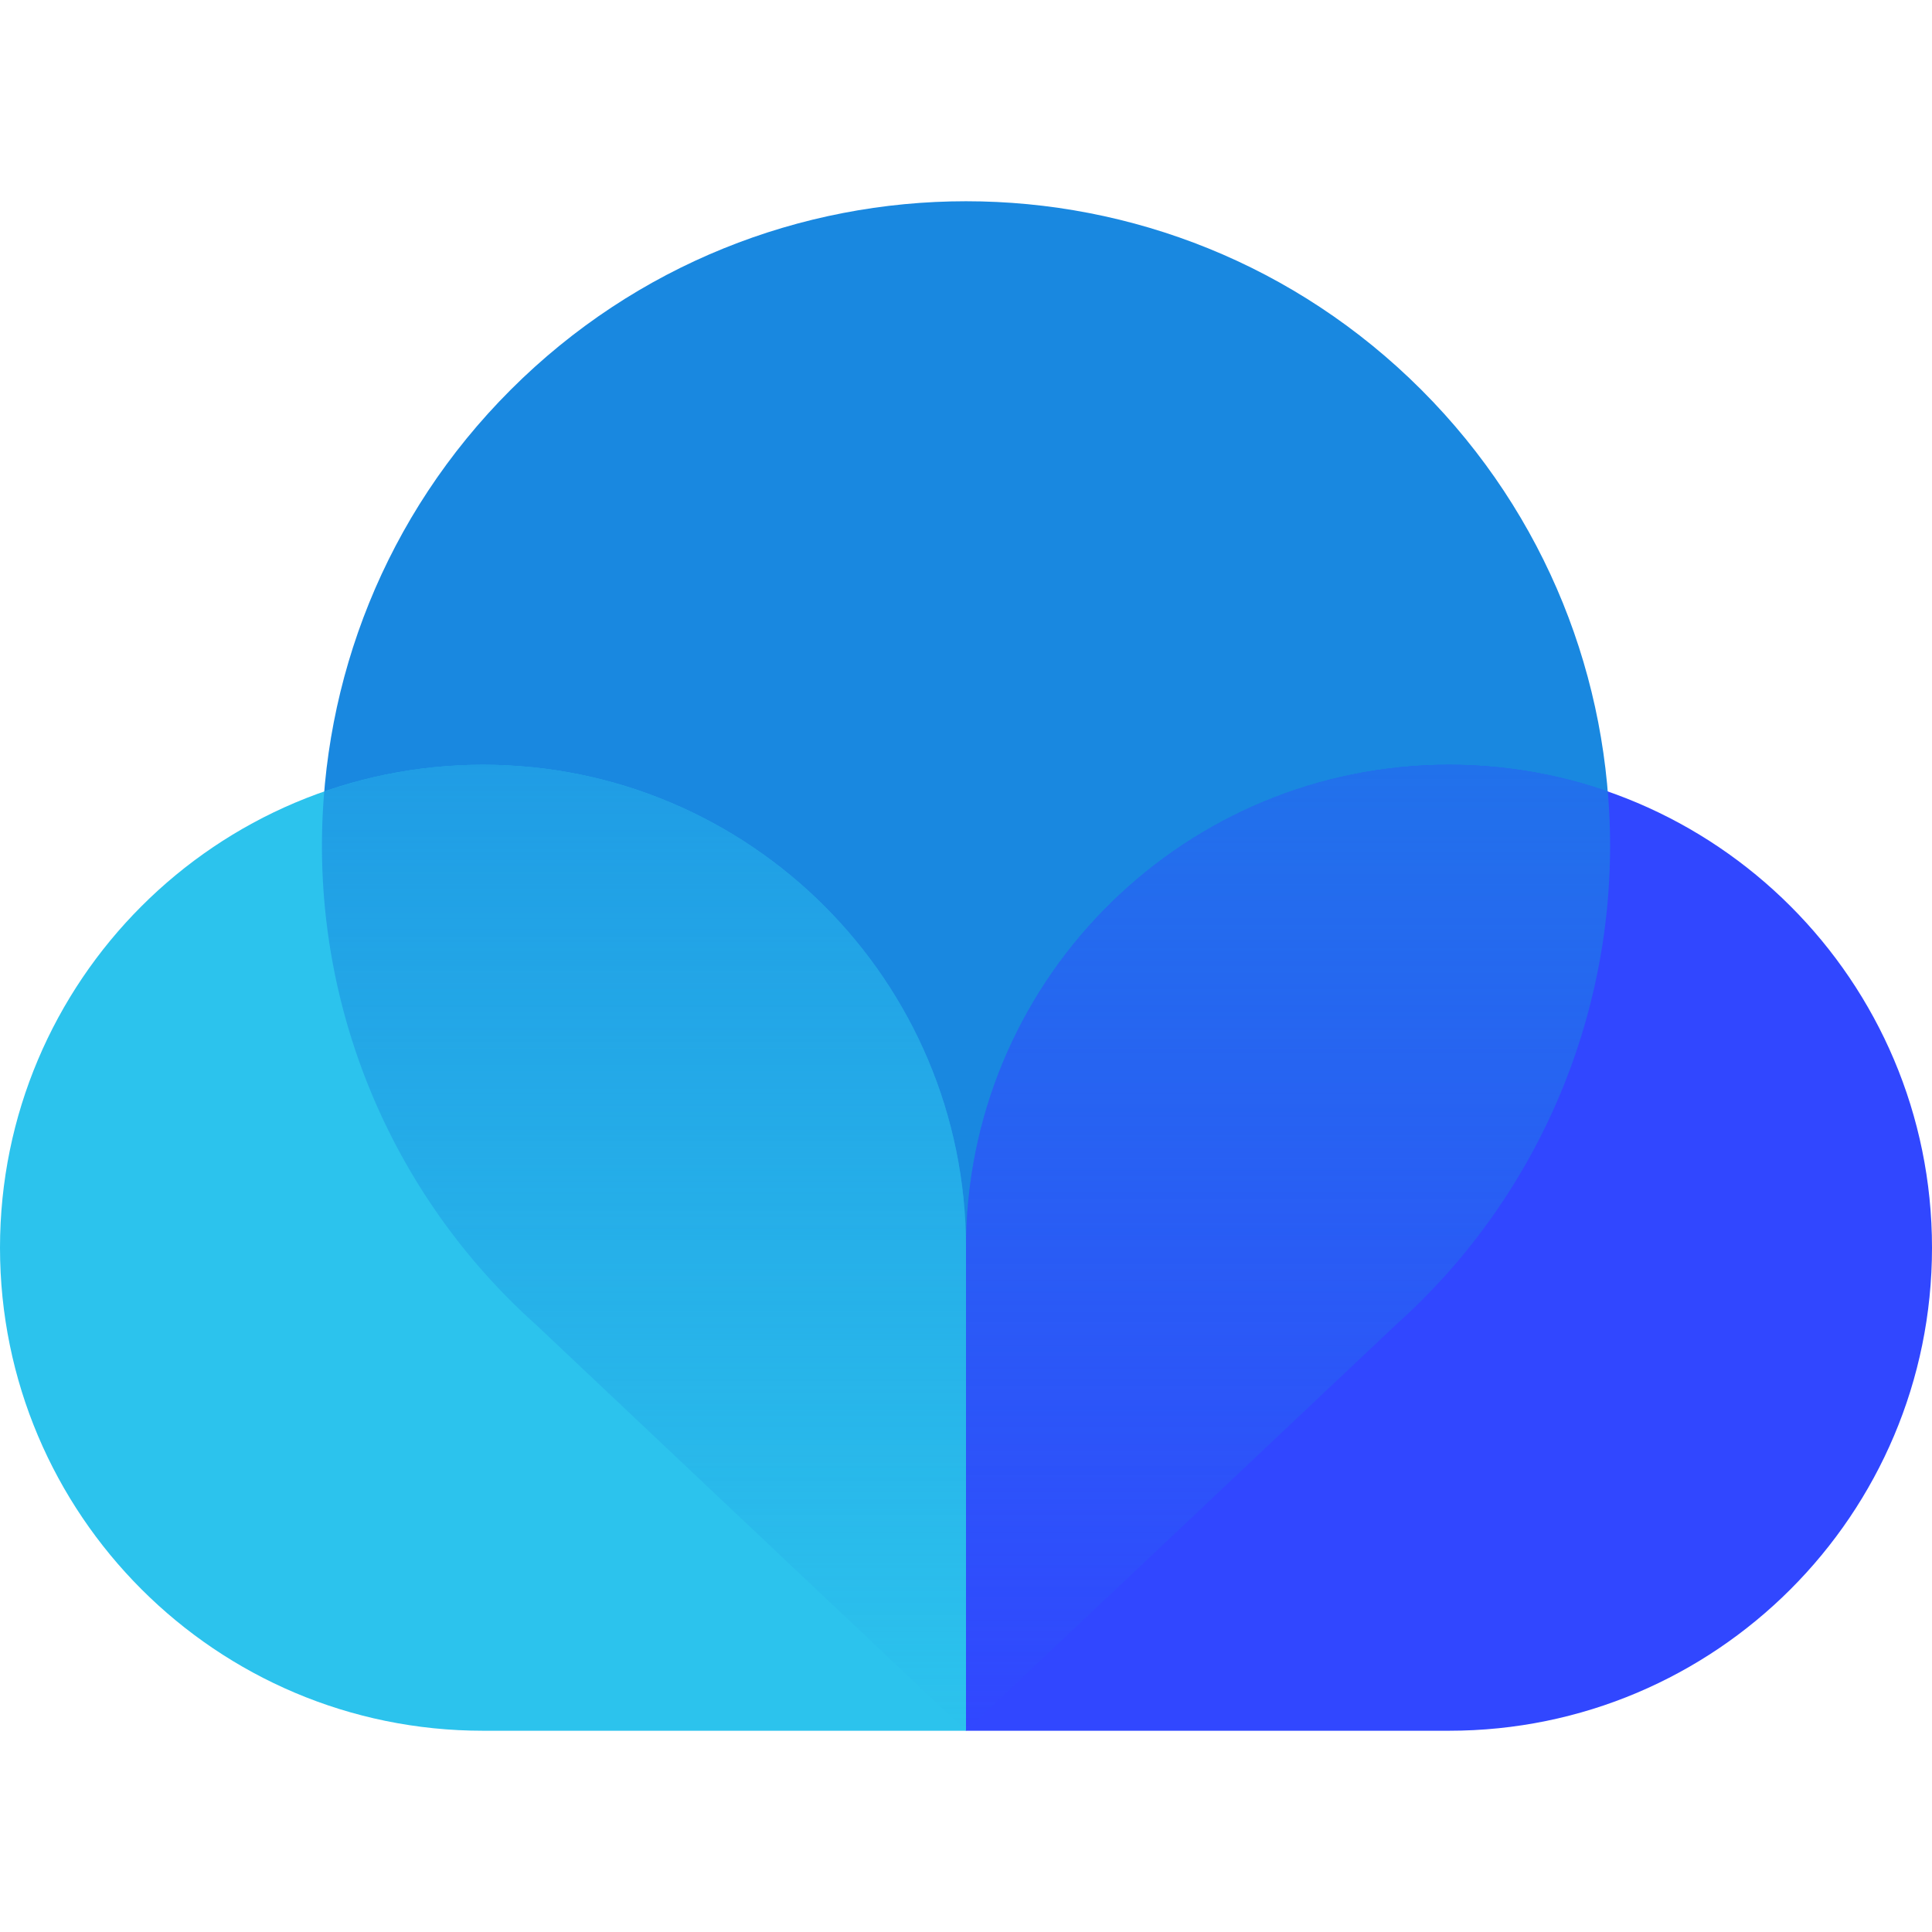
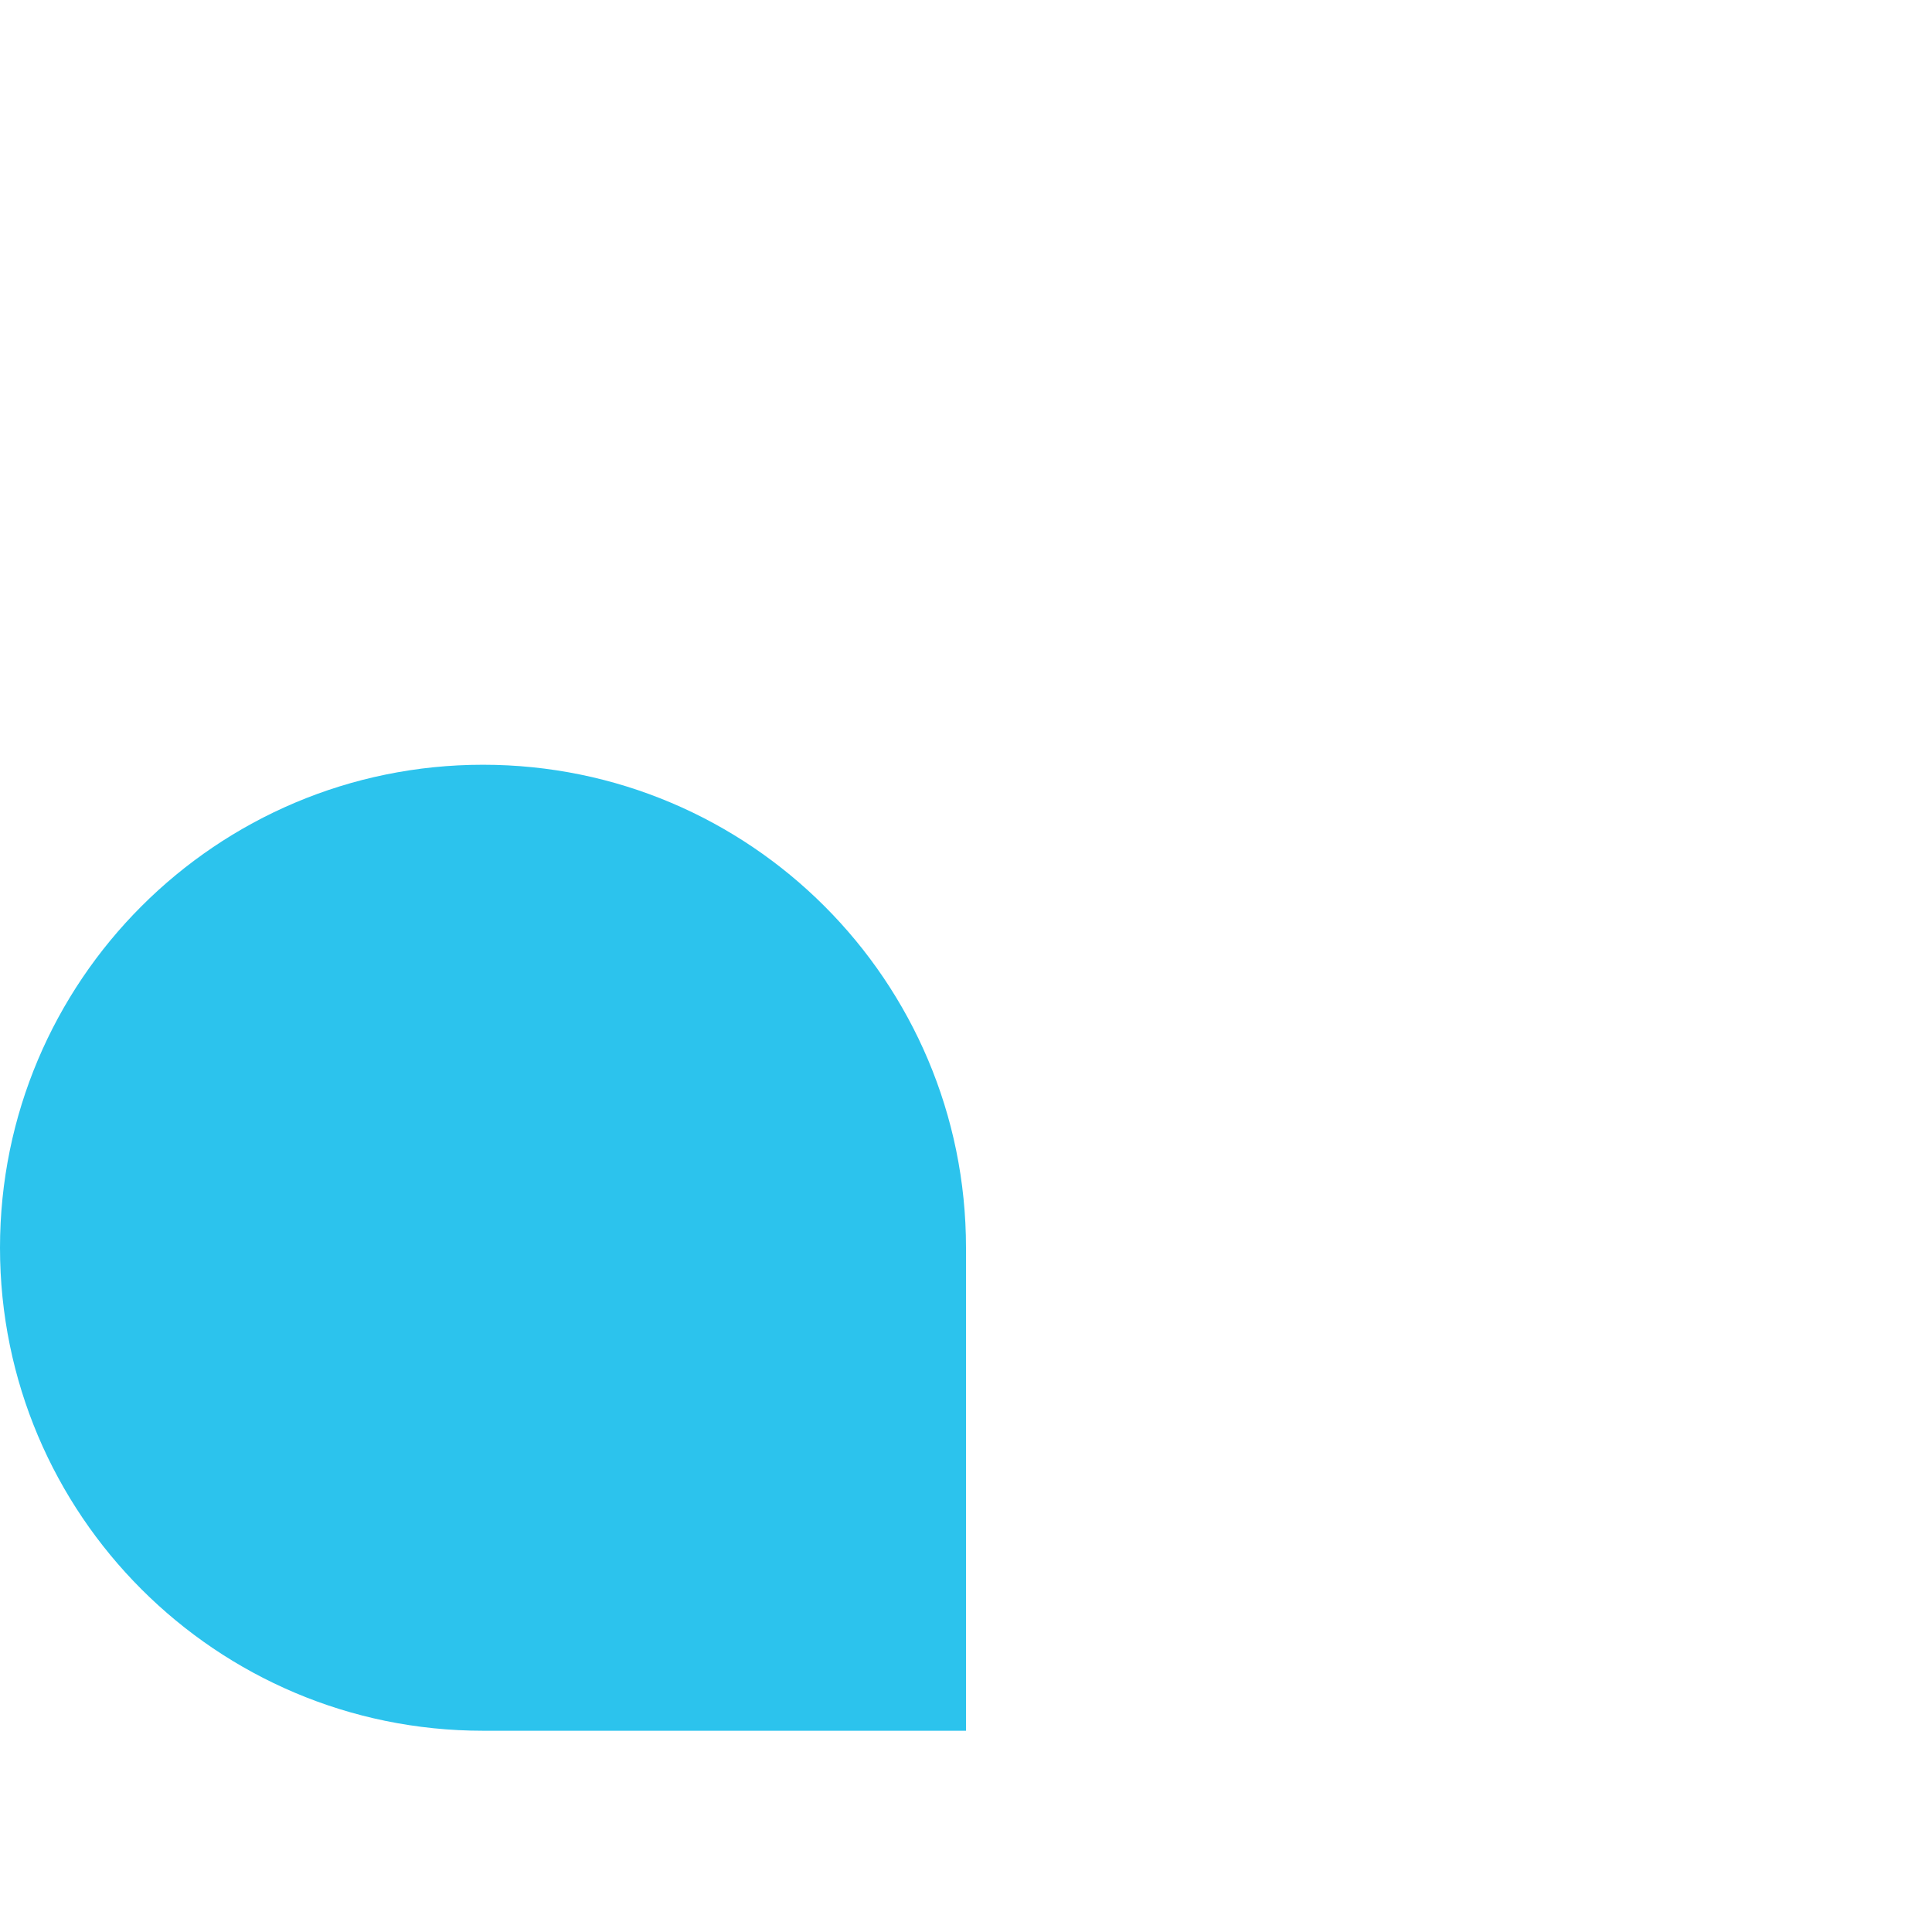
<svg xmlns="http://www.w3.org/2000/svg" viewBox="0 0 48 48">
  <defs>
    <linearGradient id="a" x1="50%" x2="50%" y1="0%" y2="100%">
      <stop offset=".023%" stop-color="#1988E0" />
      <stop offset="100%" stop-color="#1988E0" stop-opacity="0" />
    </linearGradient>
  </defs>
  <g fill="none" fill-rule="evenodd">
-     <path fill="#1988E0" d="M35.314 9.686c6.248 6.249 6.248 16.38 0 22.628-.21.209-.422.41-.64.605L24 43 13.326 32.92c-.218-.196-.43-.397-.64-.606-6.248-6.249-6.248-16.38 0-22.628 6.249-6.248 16.38-6.248 22.628 0Z" />
    <path fill="#2CC3ED" d="M12 19c6.627 0 12 5.373 12 12v12H12C5.373 43 0 37.627 0 31s5.373-12 12-12Z" />
-     <path fill="#3147FF" d="M24 43V31l.004-.305C24.166 24.209 29.474 19 36 19c6.627 0 12 5.373 12 12s-5.373 12-12 12H24Z" />
-     <path fill="url(#a)" d="M36 19c1.382 0 2.71.234 3.945.664a15.969 15.969 0 0 1-5.27 13.255L24 43 13.326 32.92a15.965 15.965 0 0 1-5.27-13.255A11.953 11.953 0 0 1 12 19c6.525 0 11.834 5.209 11.996 11.695L24 31l.004-.305C24.166 24.209 29.474 19 36 19Z" opacity=".653" />
  </g>
</svg>